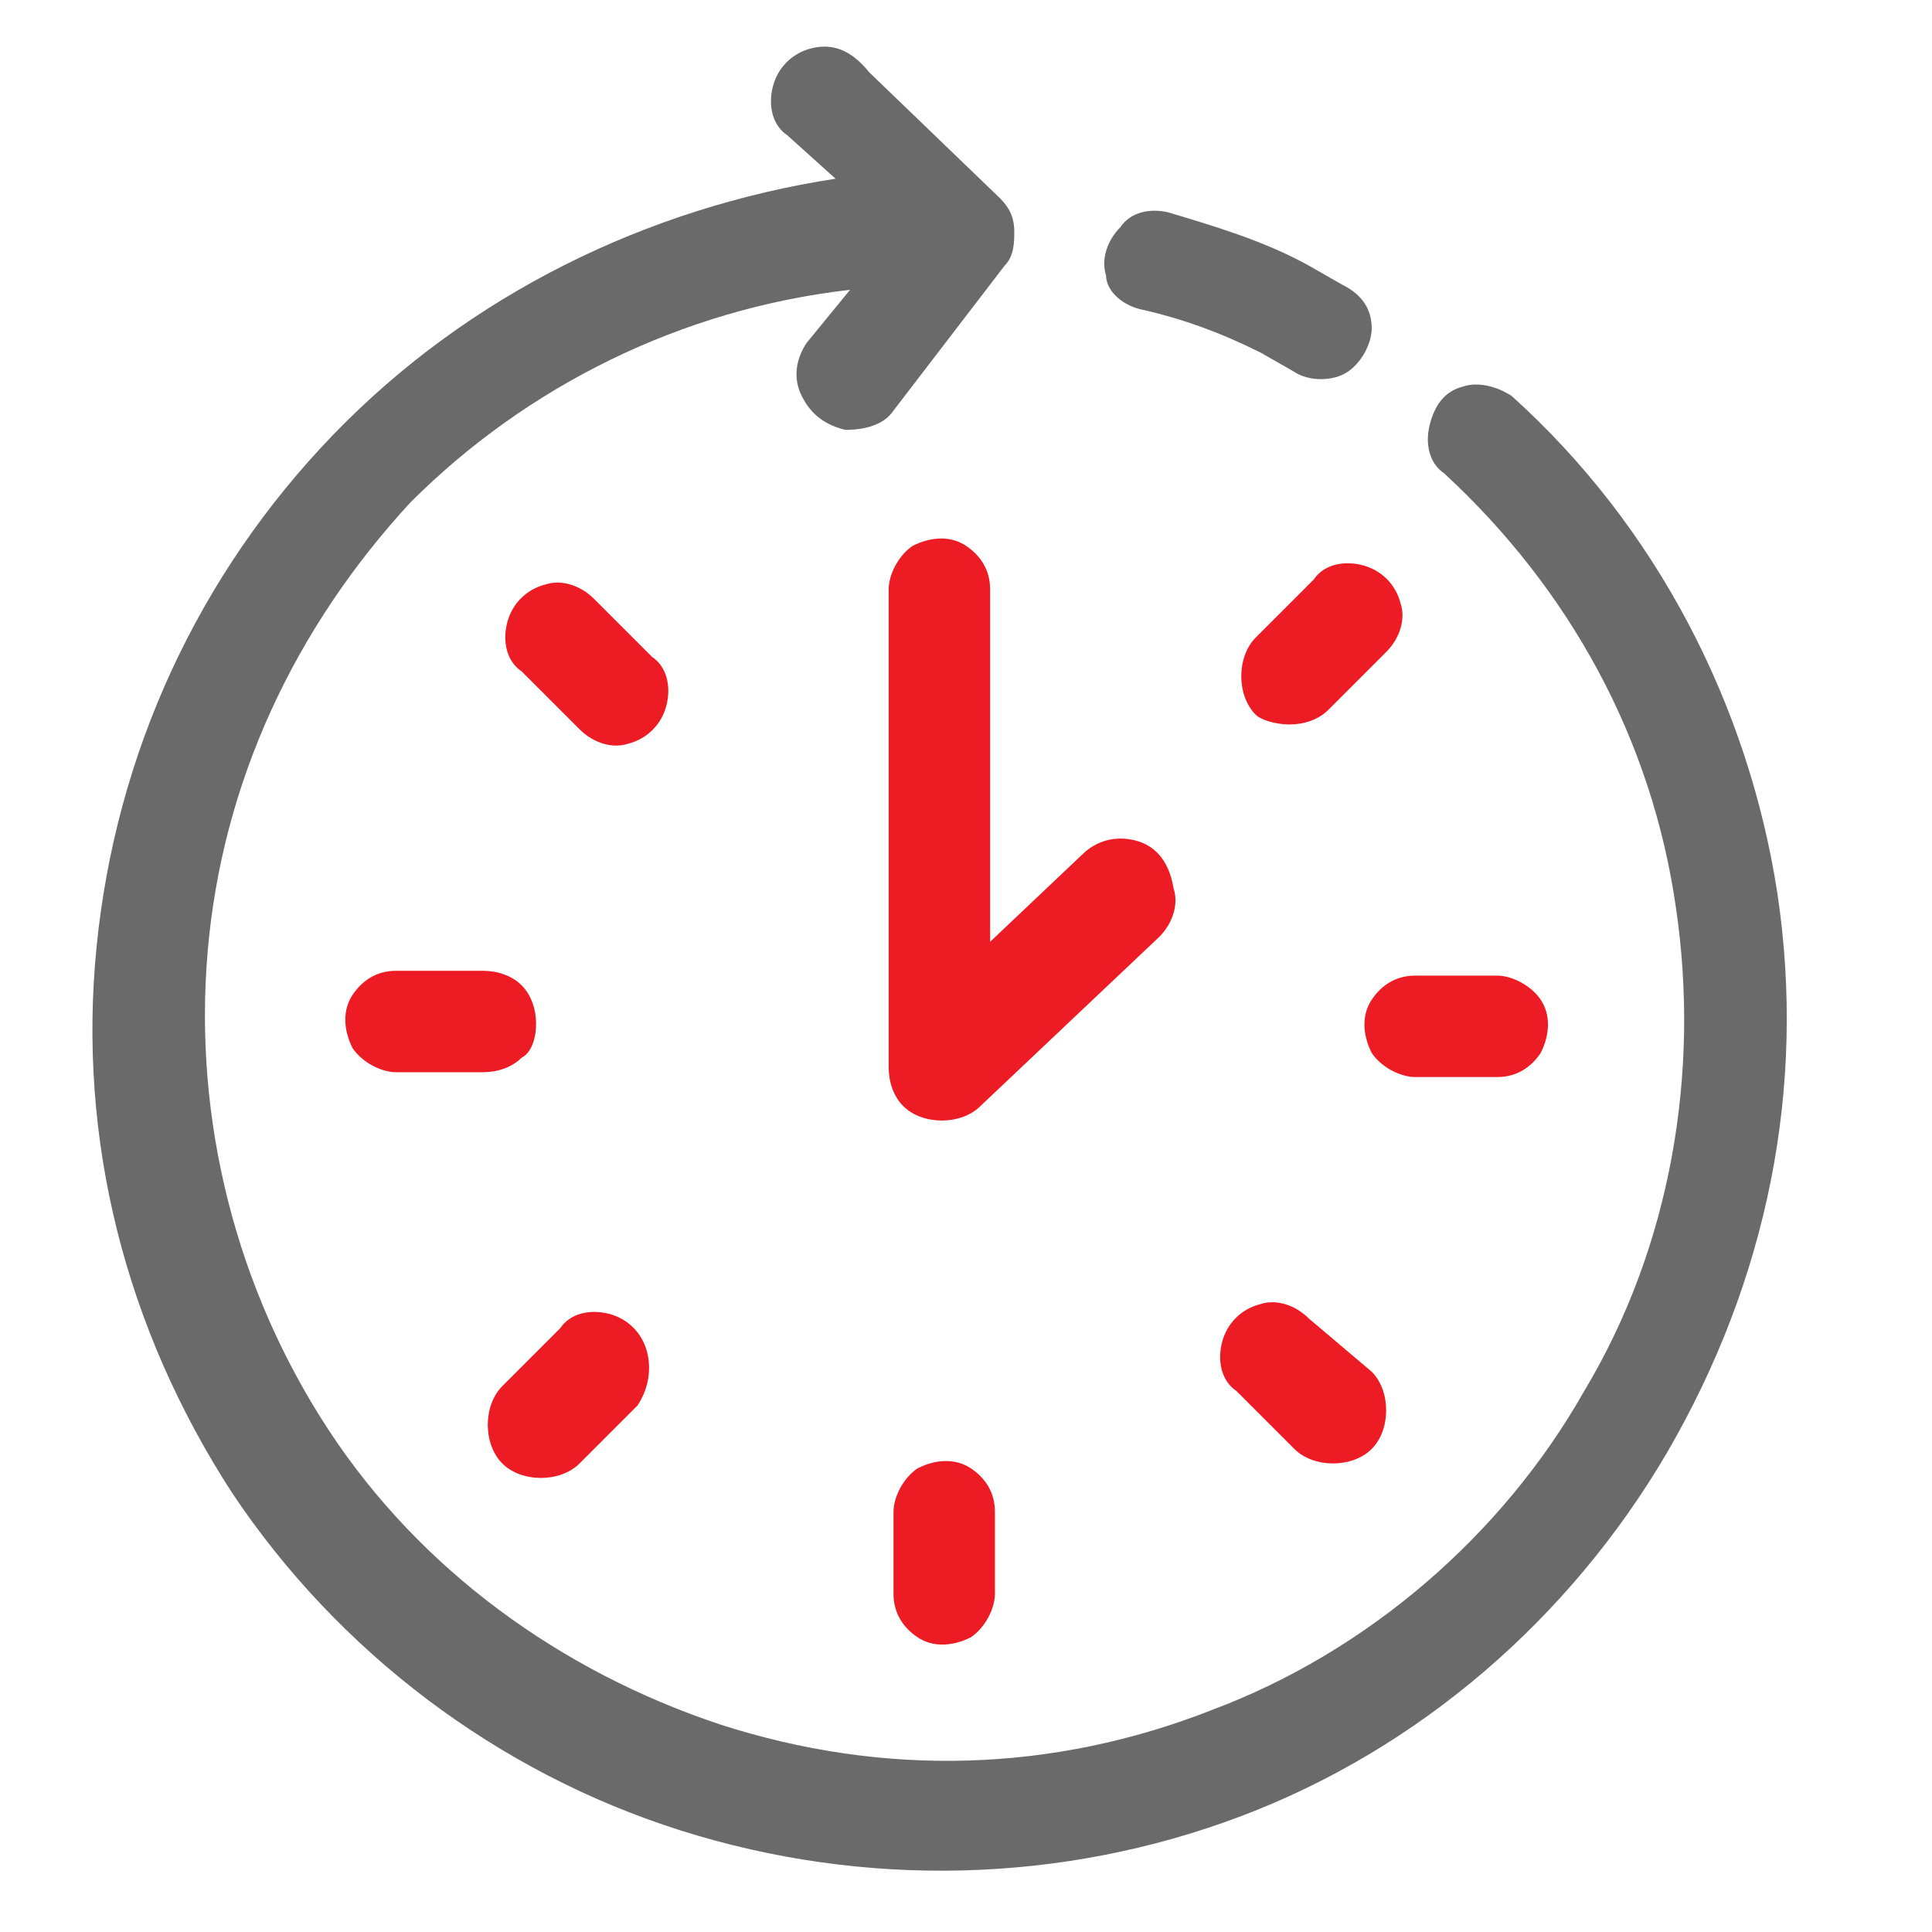
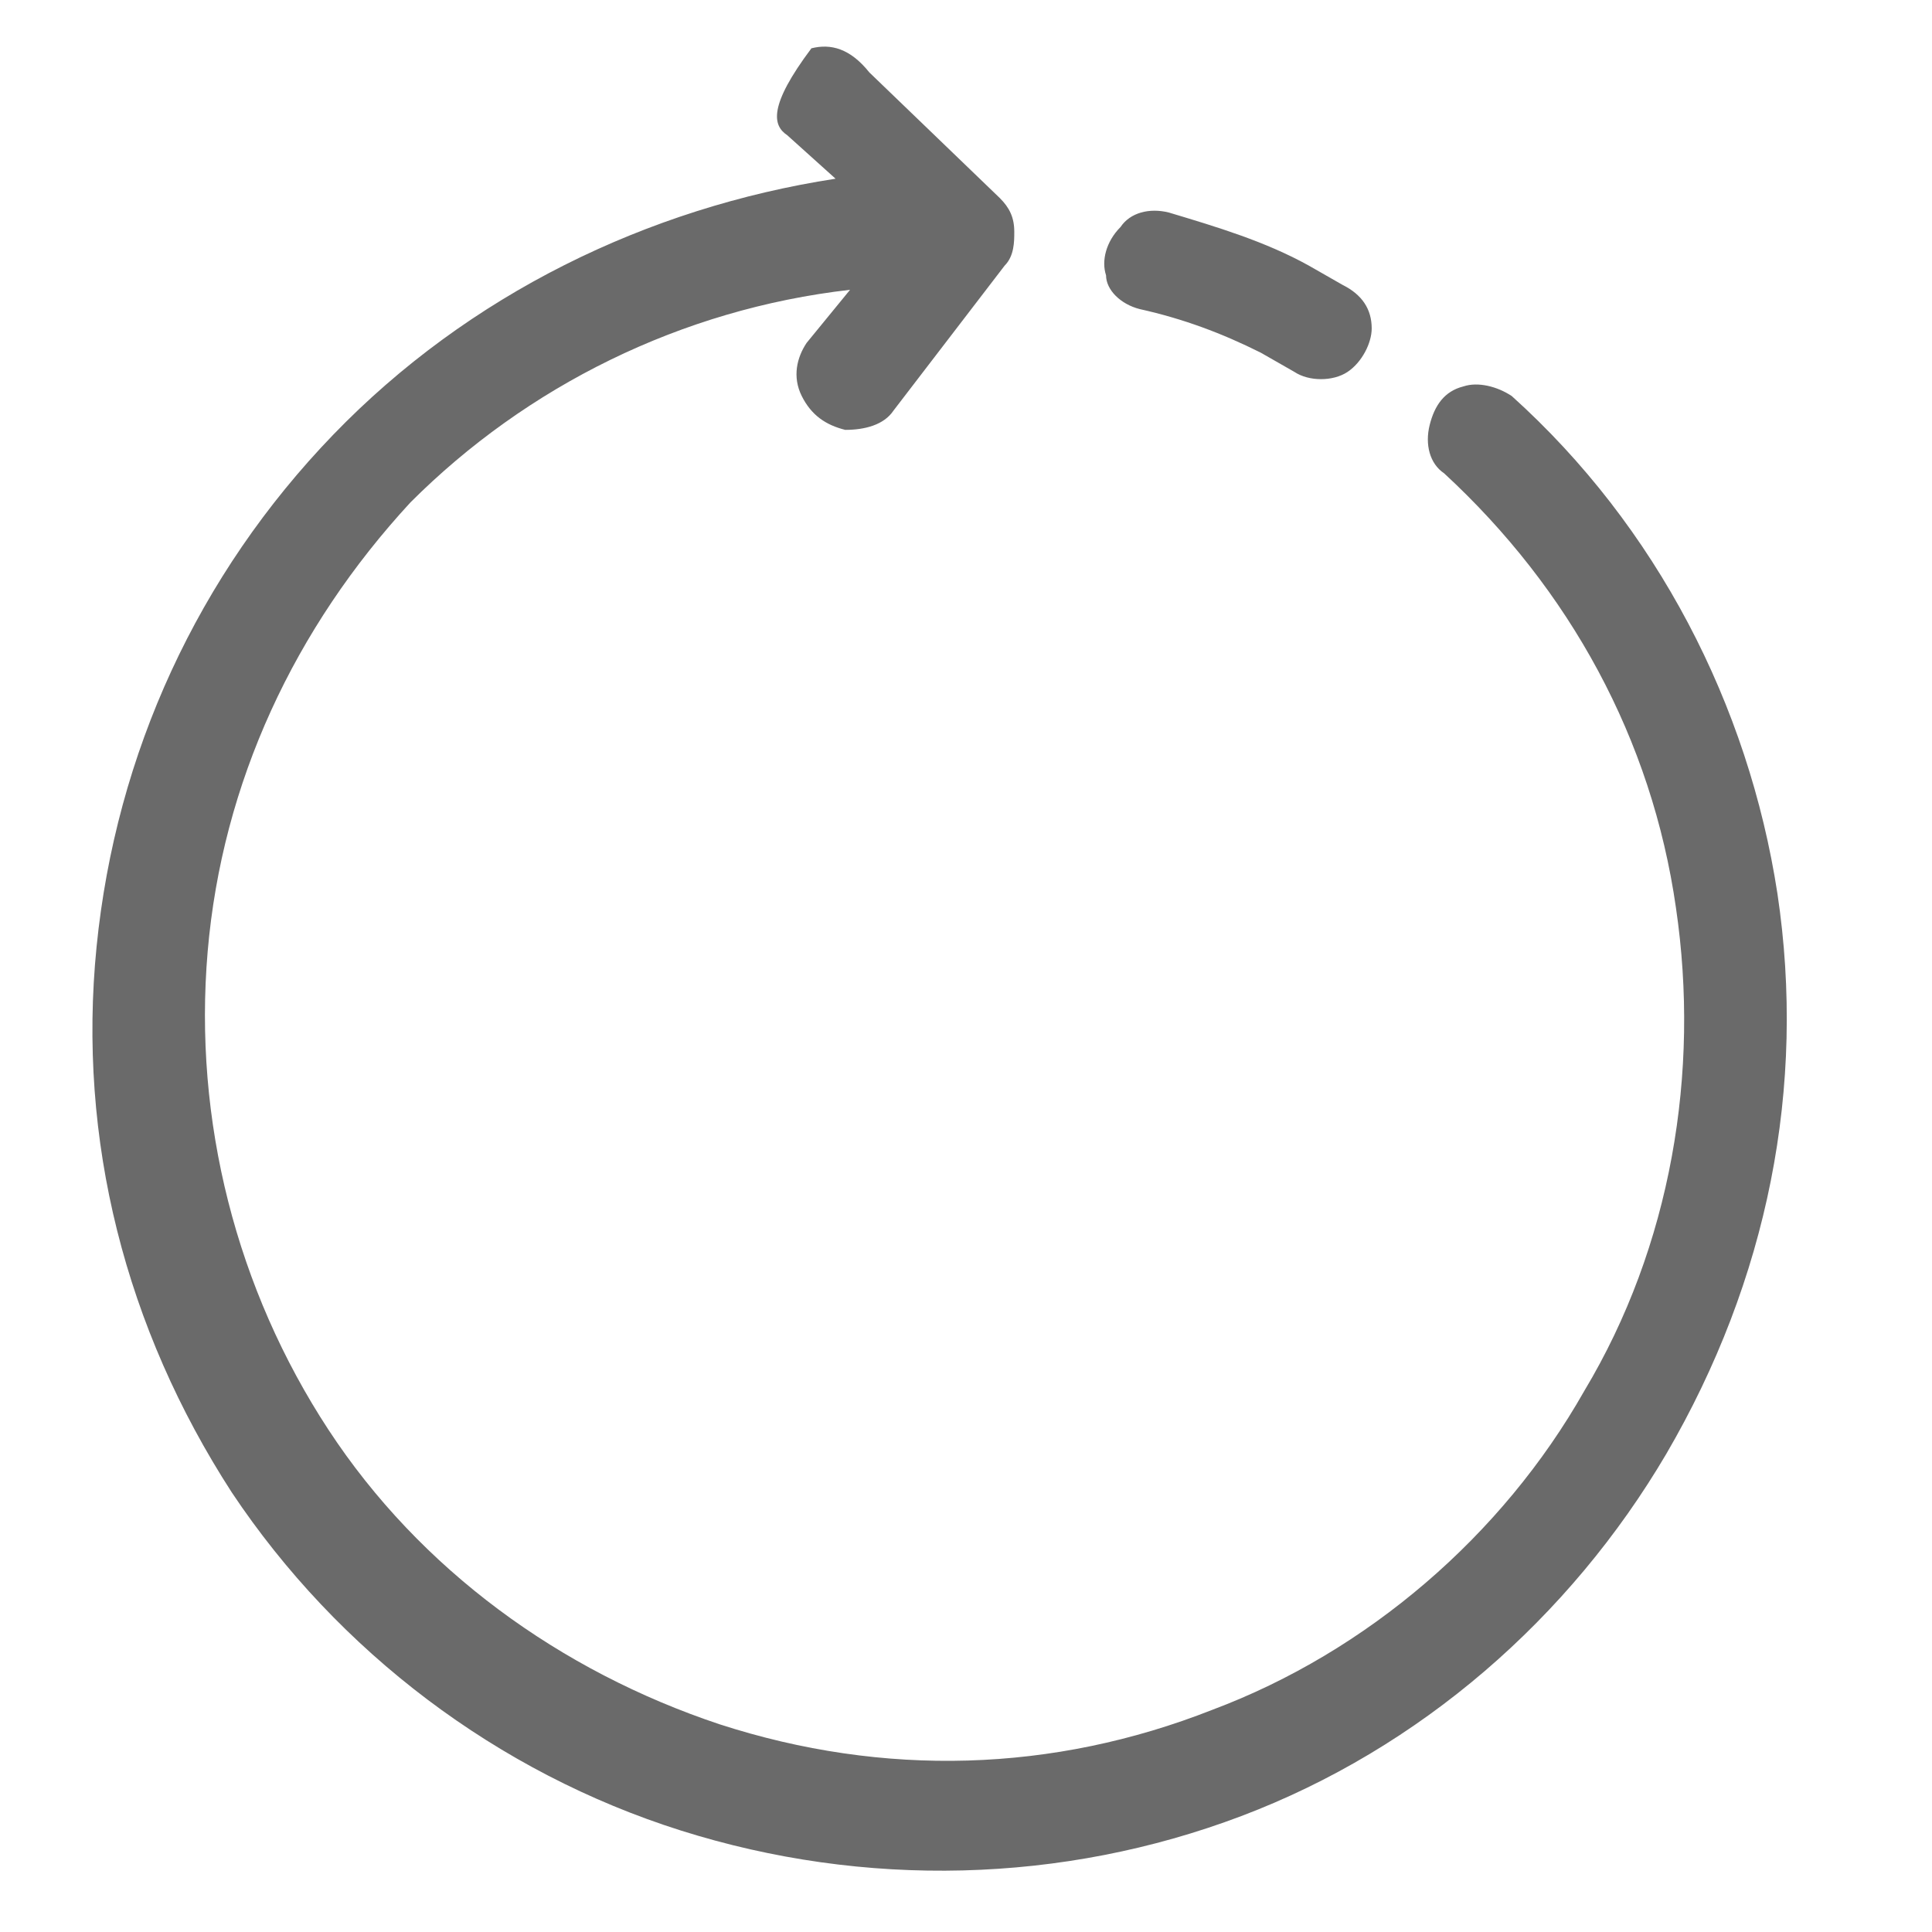
<svg xmlns="http://www.w3.org/2000/svg" width="90" height="90" viewBox="0 0 90 90" fill="none">
-   <path d="M82.799 41.625C81.449 32.85 77.174 24.525 70.424 18.45C69.749 18 68.849 17.775 68.174 18C67.274 18.225 66.824 18.9 66.599 19.8C66.374 20.7 66.599 21.6 67.274 22.05C73.124 27.45 76.949 34.425 78.074 42.3C79.199 49.95 77.849 58.05 73.799 64.8C69.974 71.55 63.674 76.95 56.474 79.65C49.049 82.575 41.174 82.8 33.524 80.325C26.099 77.85 19.574 73.125 15.299 66.6C11.024 60.075 8.999 52.2 9.674 44.325C10.349 36.45 13.724 29.25 19.124 23.4C24.524 18 31.724 14.4 39.599 13.5L37.574 15.975C37.124 16.65 36.899 17.55 37.349 18.45C37.799 19.35 38.474 19.8 39.374 20.025C40.274 20.025 41.174 19.8 41.624 19.125L46.799 12.375C47.249 11.925 47.249 11.25 47.249 10.8C47.249 10.125 47.024 9.675 46.574 9.225L40.499 3.375C39.599 2.25 38.699 2.025 37.799 2.25C36.899 2.475 36.224 3.15 35.999 4.05C35.774 4.95 35.999 5.85 36.674 6.3L38.924 8.325C30.149 9.675 21.824 13.725 15.524 20.25C9.224 26.775 5.399 35.1 4.499 44.1C3.599 53.1 5.849 61.875 10.799 69.525C15.749 76.95 23.174 82.575 31.724 85.275C40.274 87.975 49.499 87.75 57.824 84.6C66.149 81.45 73.124 75.375 77.624 67.725C82.349 59.625 84.149 50.625 82.799 41.625ZM53.099 14.4C55.124 14.85 56.924 15.525 58.724 16.425L60.299 17.325C60.974 17.775 62.099 17.775 62.774 17.325C63.449 16.875 63.899 15.975 63.899 15.3C63.899 14.4 63.449 13.725 62.549 13.275L60.974 12.375C58.949 11.25 56.699 10.575 54.449 9.9C53.549 9.675 52.649 9.9 52.199 10.575C51.524 11.25 51.299 12.15 51.524 12.825C51.524 13.5 52.199 14.175 53.099 14.4Z" fill="#6A6A6A" />
-   <path d="M52.873 39.148C51.973 38.923 51.073 39.148 50.398 39.823L46.123 43.873V27.448C46.123 26.548 45.673 25.873 44.998 25.423C44.323 24.973 43.423 24.973 42.523 25.423C41.848 25.873 41.398 26.773 41.398 27.448V49.723C41.398 50.398 41.623 51.073 42.073 51.523C42.523 51.973 43.198 52.198 43.873 52.198C44.548 52.198 45.223 51.973 45.673 51.523L53.998 43.648C54.673 42.973 54.898 42.073 54.673 41.398C54.448 40.048 53.773 39.373 52.873 39.148ZM45.223 68.398C44.548 67.948 43.648 67.948 42.748 68.398C42.073 68.848 41.623 69.748 41.623 70.423V74.248C41.623 75.148 42.073 75.823 42.748 76.273C43.423 76.723 44.323 76.723 45.223 76.273C45.898 75.823 46.348 74.923 46.348 74.248V70.423C46.348 69.523 45.898 68.848 45.223 68.398ZM24.973 47.698C24.973 47.023 24.748 46.348 24.298 45.898C23.848 45.448 23.173 45.223 22.498 45.223H18.448C17.548 45.223 16.873 45.673 16.423 46.348C15.973 47.023 15.973 47.923 16.423 48.823C16.873 49.498 17.773 49.948 18.448 49.948H22.498C23.173 49.948 23.848 49.723 24.298 49.273C24.748 49.048 24.973 48.373 24.973 47.698ZM71.773 46.573C71.323 45.898 70.423 45.448 69.748 45.448H65.923C65.023 45.448 64.348 45.898 63.898 46.573C63.448 47.248 63.448 48.148 63.898 49.048C64.348 49.723 65.248 50.173 65.923 50.173H69.748C70.648 50.173 71.323 49.723 71.773 49.048C72.223 48.148 72.223 47.248 71.773 46.573ZM30.148 62.998C29.923 62.098 29.248 61.423 28.348 61.198C27.448 60.973 26.548 61.198 26.098 61.873L23.398 64.573C22.948 65.023 22.723 65.698 22.723 66.373C22.723 67.048 22.948 67.723 23.398 68.173C23.848 68.623 24.523 68.848 25.198 68.848C25.873 68.848 26.548 68.623 26.998 68.173L29.698 65.473C30.148 64.798 30.373 63.898 30.148 62.998ZM60.073 33.748C60.748 33.748 61.423 33.523 61.873 33.073L64.573 30.373C65.248 29.698 65.473 28.798 65.248 28.123C65.023 27.223 64.348 26.548 63.448 26.323C62.548 26.098 61.648 26.323 61.198 26.998L58.498 29.698C58.048 30.148 57.823 30.823 57.823 31.498C57.823 32.173 58.048 32.848 58.498 33.298C58.723 33.523 59.398 33.748 60.073 33.748ZM27.673 27.898C26.998 27.223 26.098 26.998 25.423 27.223C24.523 27.448 23.848 28.123 23.623 29.023C23.398 29.923 23.623 30.823 24.298 31.273L26.998 33.973C27.673 34.648 28.573 34.873 29.248 34.648C30.148 34.423 30.823 33.748 31.048 32.848C31.273 31.948 31.048 31.048 30.373 30.598L27.673 27.898ZM60.973 61.423C60.298 60.748 59.398 60.523 58.723 60.748C57.823 60.973 57.148 61.648 56.923 62.548C56.698 63.448 56.923 64.348 57.598 64.798L60.298 67.498C60.748 67.948 61.423 68.173 62.098 68.173C62.773 68.173 63.448 67.948 63.898 67.498C64.348 67.048 64.573 66.373 64.573 65.698C64.573 65.023 64.348 64.348 63.898 63.898L60.973 61.423Z" fill="#ED1C24" />
+   <path d="M82.799 41.625C81.449 32.85 77.174 24.525 70.424 18.45C69.749 18 68.849 17.775 68.174 18C67.274 18.225 66.824 18.9 66.599 19.8C66.374 20.7 66.599 21.6 67.274 22.05C73.124 27.45 76.949 34.425 78.074 42.3C79.199 49.95 77.849 58.05 73.799 64.8C69.974 71.55 63.674 76.95 56.474 79.65C49.049 82.575 41.174 82.8 33.524 80.325C26.099 77.85 19.574 73.125 15.299 66.6C11.024 60.075 8.999 52.2 9.674 44.325C10.349 36.45 13.724 29.25 19.124 23.4C24.524 18 31.724 14.4 39.599 13.5L37.574 15.975C37.124 16.65 36.899 17.55 37.349 18.45C37.799 19.35 38.474 19.8 39.374 20.025C40.274 20.025 41.174 19.8 41.624 19.125L46.799 12.375C47.249 11.925 47.249 11.25 47.249 10.8C47.249 10.125 47.024 9.675 46.574 9.225L40.499 3.375C39.599 2.25 38.699 2.025 37.799 2.25C35.774 4.95 35.999 5.85 36.674 6.3L38.924 8.325C30.149 9.675 21.824 13.725 15.524 20.25C9.224 26.775 5.399 35.1 4.499 44.1C3.599 53.1 5.849 61.875 10.799 69.525C15.749 76.95 23.174 82.575 31.724 85.275C40.274 87.975 49.499 87.75 57.824 84.6C66.149 81.45 73.124 75.375 77.624 67.725C82.349 59.625 84.149 50.625 82.799 41.625ZM53.099 14.4C55.124 14.85 56.924 15.525 58.724 16.425L60.299 17.325C60.974 17.775 62.099 17.775 62.774 17.325C63.449 16.875 63.899 15.975 63.899 15.3C63.899 14.4 63.449 13.725 62.549 13.275L60.974 12.375C58.949 11.25 56.699 10.575 54.449 9.9C53.549 9.675 52.649 9.9 52.199 10.575C51.524 11.25 51.299 12.15 51.524 12.825C51.524 13.5 52.199 14.175 53.099 14.4Z" fill="#6A6A6A" />
</svg>